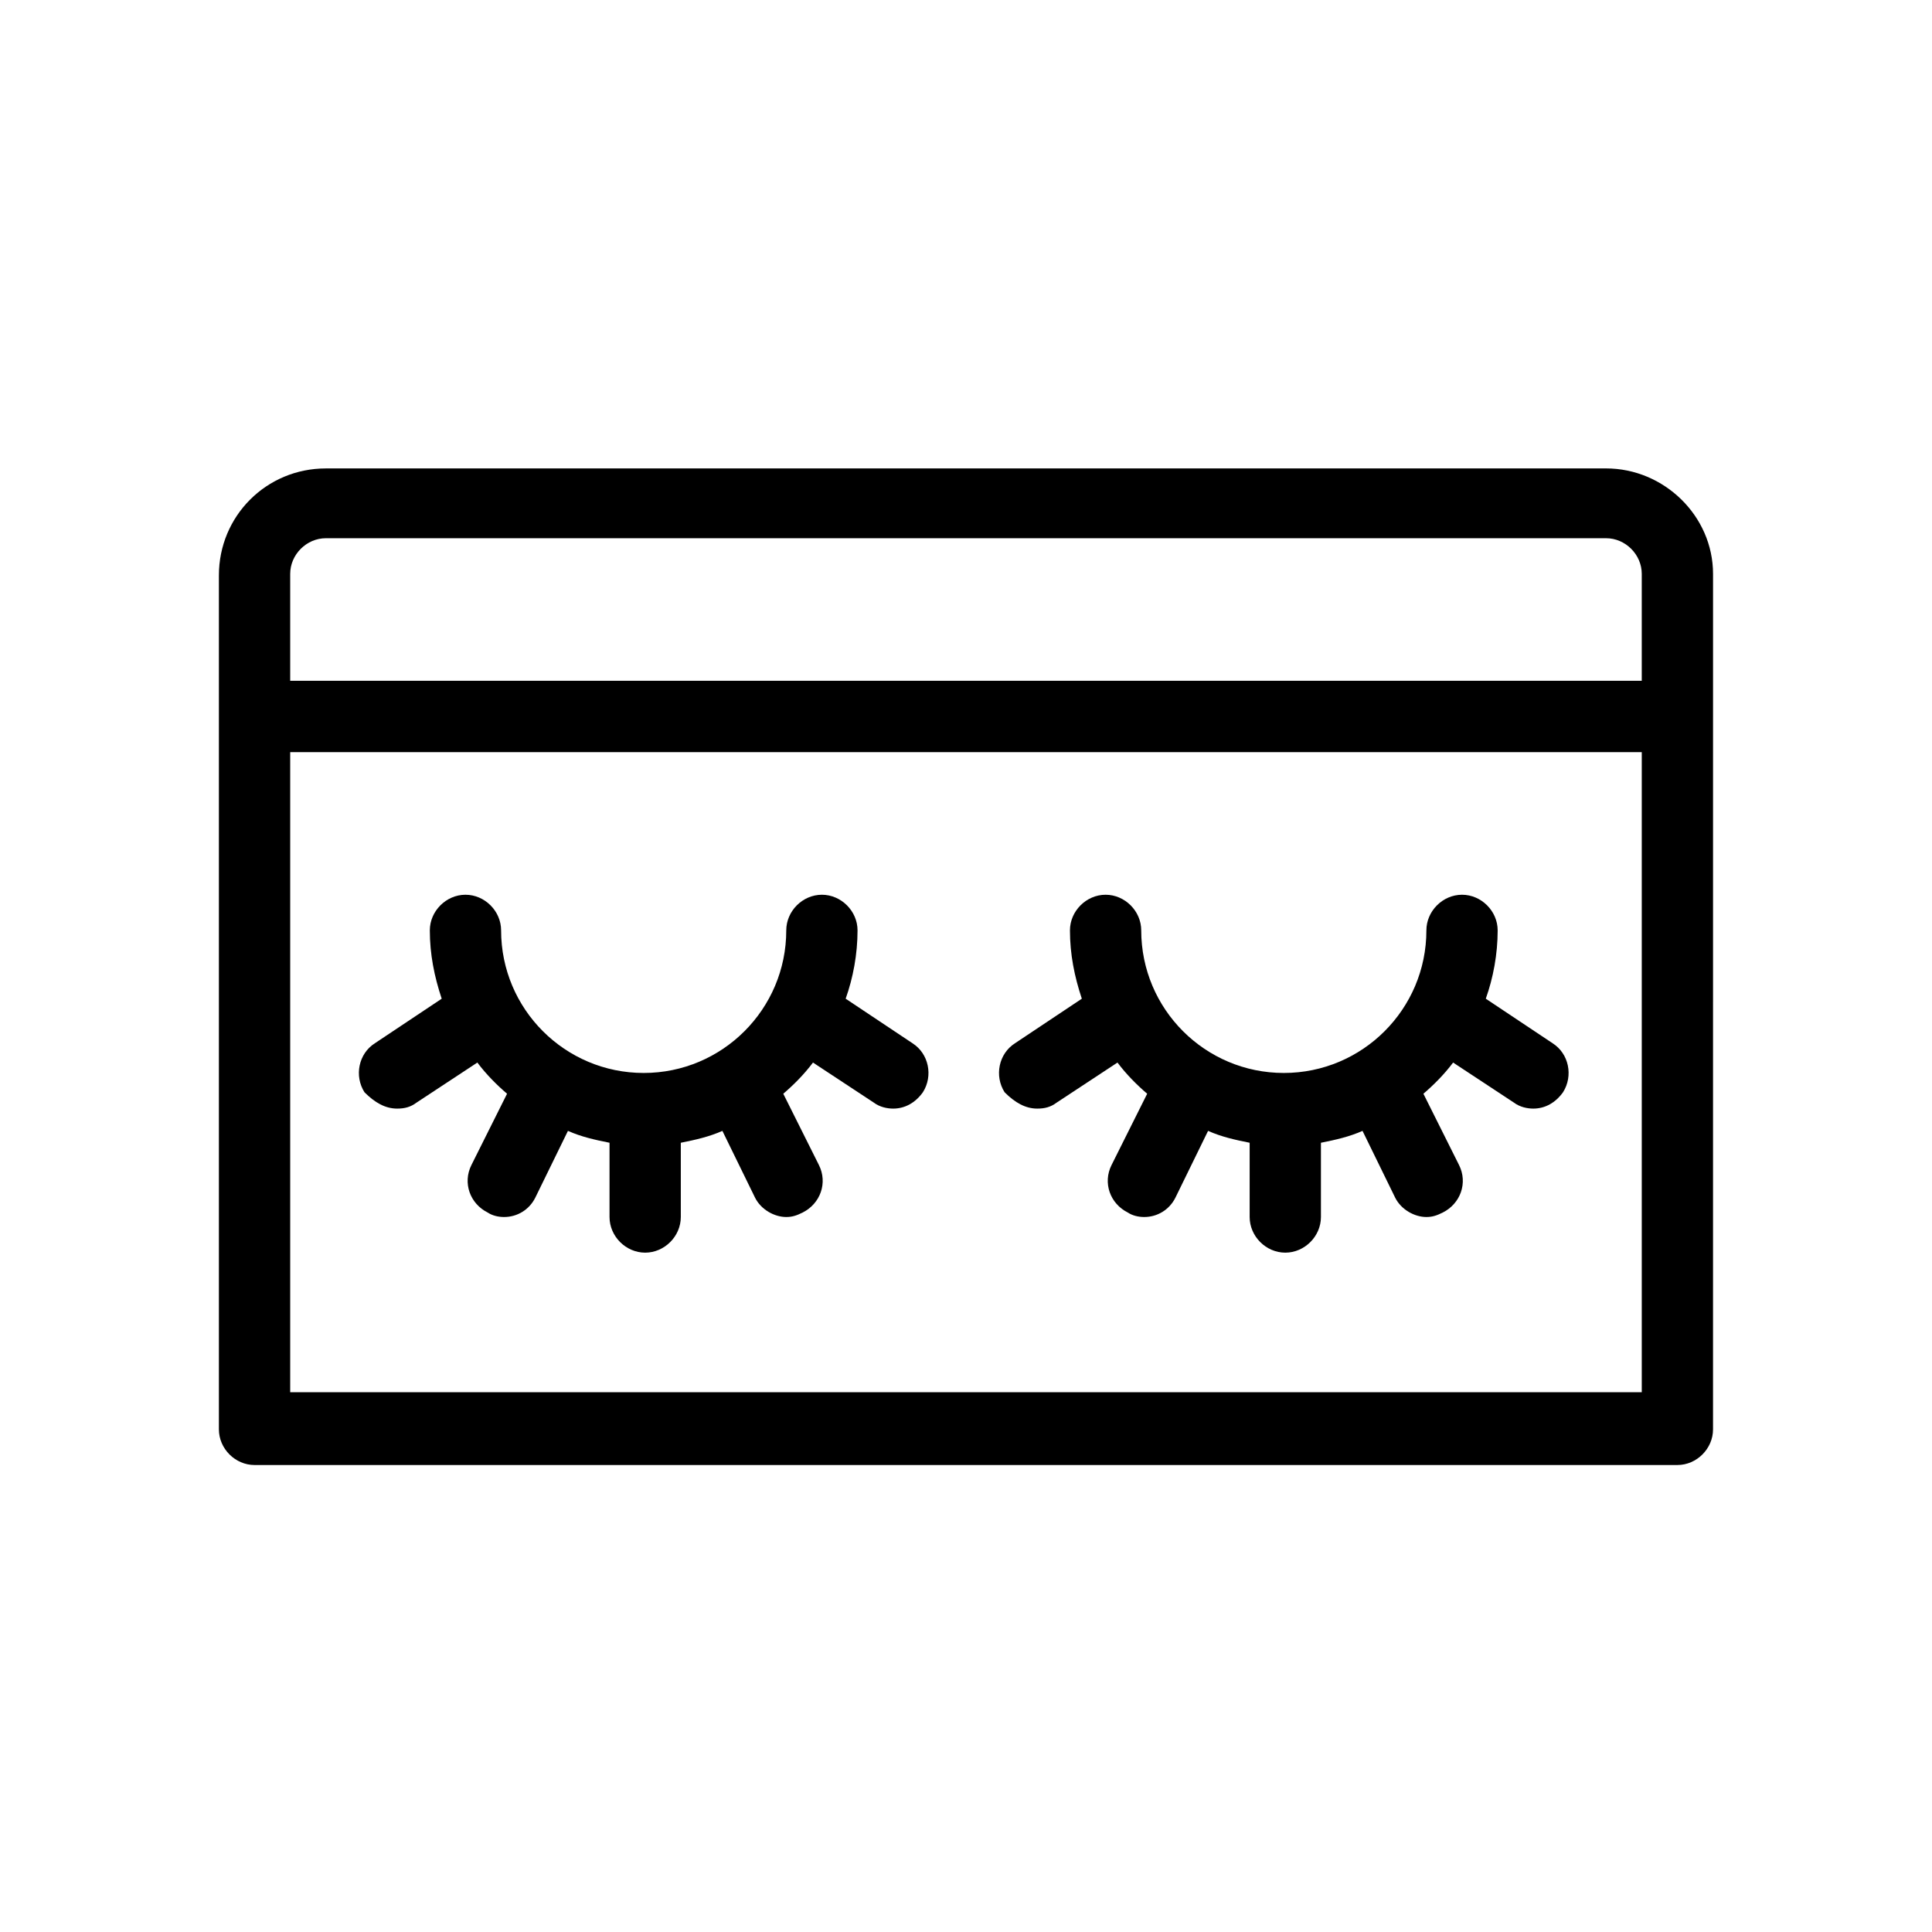
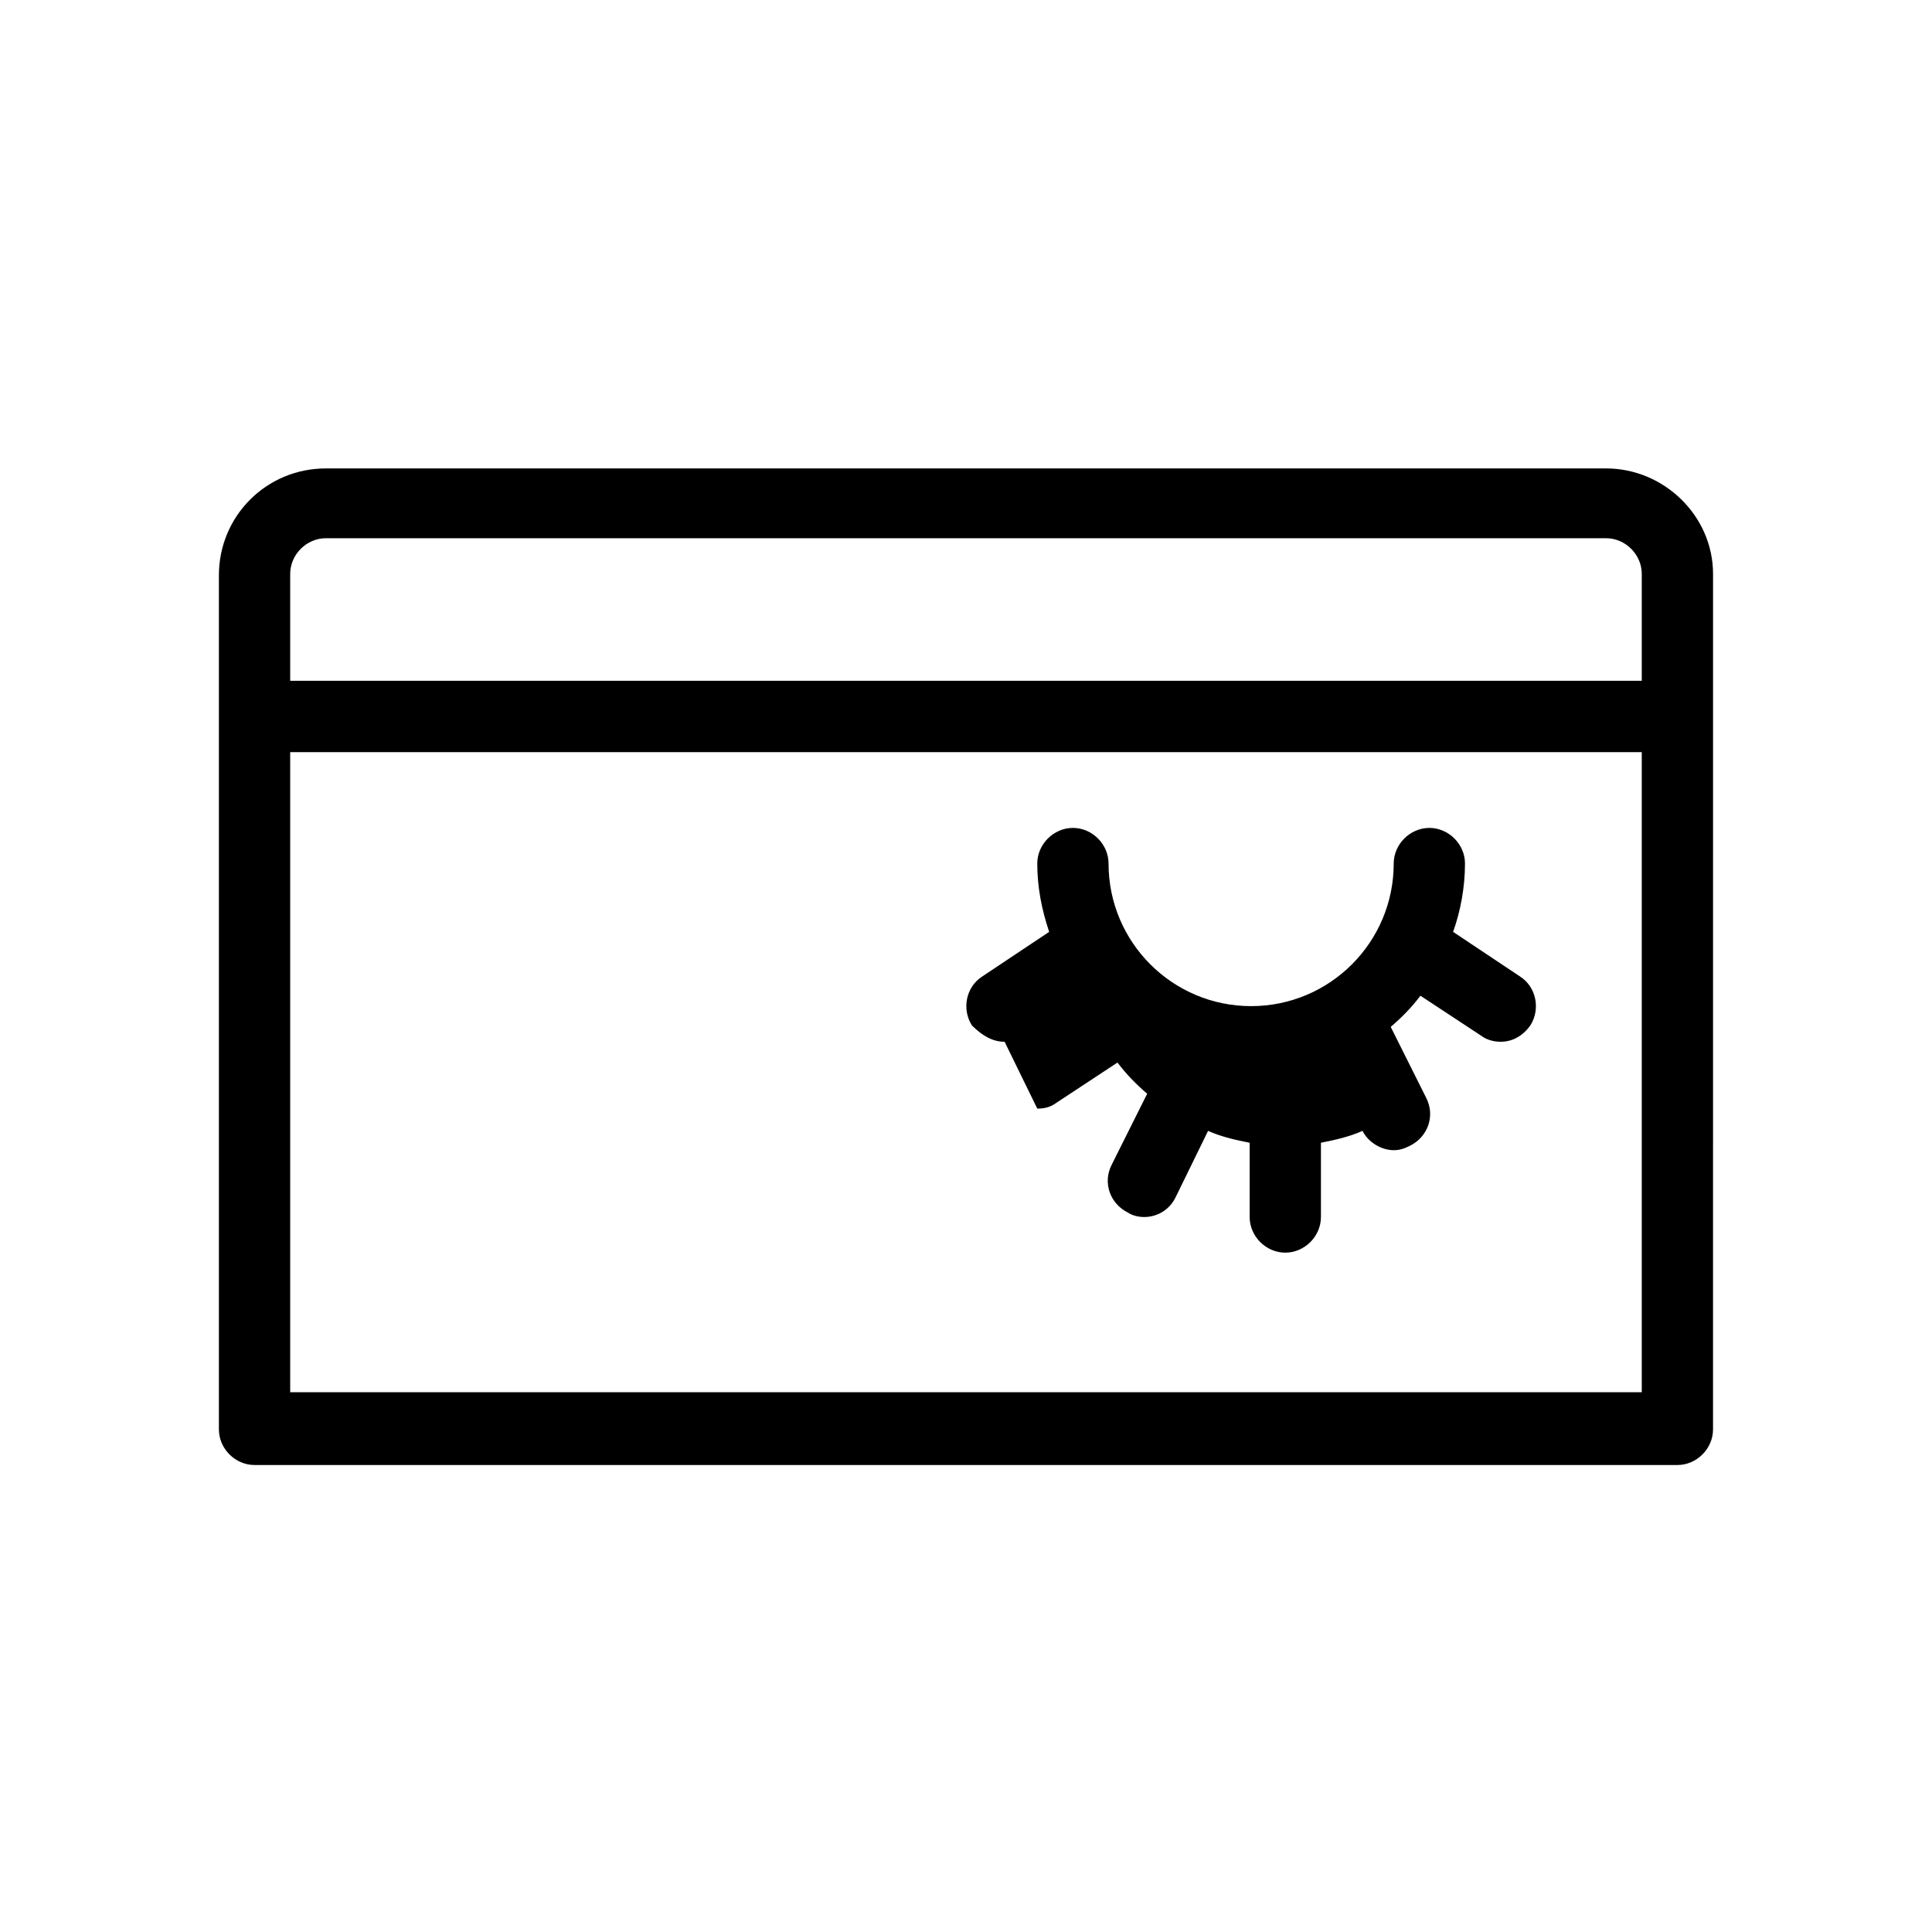
<svg xmlns="http://www.w3.org/2000/svg" fill="#000000" width="800px" height="800px" version="1.1" viewBox="144 144 512 512">
  <g>
    <path d="m569.64 268.14h-339.29c-15.742 0-28.34 12.594-28.34 28.34v226.32c0 5.117 4.328 9.445 9.445 9.445h377.07c5.117 0 9.445-4.328 9.445-9.445l0.004-188.93v-37.785c0-15.352-12.988-27.949-28.34-27.949zm9.445 244.82h-358.18v-169.64h358.18zm0-188.54h-358.18v-28.34c0-5.117 4.328-9.445 9.445-9.445h339.29c5.117 0 9.445 4.328 9.445 9.445z" />
-     <path d="m249.25 437.79c1.969 0 3.543-0.395 5.117-1.574l16.137-10.629c2.363 3.148 5.117 5.902 7.871 8.266l-9.445 18.895c-2.363 4.723-0.395 10.234 4.328 12.594 1.18 0.789 2.754 1.18 4.328 1.18 3.543 0 6.691-1.969 8.266-5.117l8.66-17.711c3.543 1.574 7.086 2.363 11.02 3.148v19.68c0 5.117 4.328 9.445 9.445 9.445 5.117 0 9.445-4.328 9.445-9.445v-19.68c3.938-0.789 7.477-1.574 11.02-3.148l8.66 17.711c1.574 3.148 5.117 5.117 8.266 5.117 1.574 0 2.754-0.395 4.328-1.18 4.723-2.363 6.691-7.871 4.328-12.594l-9.445-18.895c2.754-2.363 5.512-5.117 7.871-8.266l16.137 10.629c1.574 1.18 3.543 1.574 5.117 1.574 3.148 0 5.902-1.574 7.871-4.328 2.754-4.328 1.574-10.234-2.754-12.988l-17.711-11.809c1.969-5.512 3.148-11.809 3.148-18.105 0-5.117-4.328-9.445-9.445-9.445s-9.445 4.328-9.445 9.445c0 20.859-16.926 37.785-37.785 37.785s-37.785-16.926-37.785-37.785c0-5.117-4.328-9.445-9.445-9.445-5.117 0-9.445 4.328-9.445 9.445 0 6.297 1.18 12.203 3.148 18.105l-17.711 11.809c-4.328 2.754-5.512 8.66-2.754 12.988 2.754 2.754 5.512 4.328 8.66 4.328z" />
-     <path d="m418.89 437.79c1.969 0 3.543-0.395 5.117-1.574l16.137-10.629c2.363 3.148 5.117 5.902 7.871 8.266l-9.445 18.895c-2.363 4.723-0.395 10.234 4.328 12.594 1.18 0.789 2.754 1.18 4.328 1.18 3.543 0 6.691-1.969 8.266-5.117l8.66-17.711c3.543 1.574 7.086 2.363 11.02 3.148v19.68c0 5.117 4.328 9.445 9.445 9.445 5.117 0 9.445-4.328 9.445-9.445v-19.68c3.938-0.789 7.477-1.574 11.02-3.148l8.66 17.711c1.574 3.148 5.117 5.117 8.266 5.117 1.574 0 2.754-0.395 4.328-1.18 4.723-2.363 6.691-7.871 4.328-12.594l-9.445-18.895c2.754-2.363 5.512-5.117 7.871-8.266l16.137 10.629c1.574 1.18 3.543 1.574 5.117 1.574 3.148 0 5.902-1.574 7.871-4.328 2.754-4.328 1.574-10.234-2.754-12.988l-17.711-11.809c1.969-5.512 3.148-11.809 3.148-18.105 0-5.117-4.328-9.445-9.445-9.445s-9.445 4.328-9.445 9.445c0 20.859-16.926 37.785-37.785 37.785s-37.785-16.926-37.785-37.785c0-5.117-4.328-9.445-9.445-9.445-5.117 0-9.445 4.328-9.445 9.445 0 6.297 1.18 12.203 3.148 18.105l-17.711 11.809c-4.328 2.754-5.512 8.66-2.754 12.988 2.758 2.754 5.512 4.328 8.66 4.328z" />
+     <path d="m418.89 437.79c1.969 0 3.543-0.395 5.117-1.574l16.137-10.629c2.363 3.148 5.117 5.902 7.871 8.266l-9.445 18.895c-2.363 4.723-0.395 10.234 4.328 12.594 1.18 0.789 2.754 1.18 4.328 1.18 3.543 0 6.691-1.969 8.266-5.117l8.66-17.711c3.543 1.574 7.086 2.363 11.02 3.148v19.68c0 5.117 4.328 9.445 9.445 9.445 5.117 0 9.445-4.328 9.445-9.445v-19.68c3.938-0.789 7.477-1.574 11.02-3.148c1.574 3.148 5.117 5.117 8.266 5.117 1.574 0 2.754-0.395 4.328-1.18 4.723-2.363 6.691-7.871 4.328-12.594l-9.445-18.895c2.754-2.363 5.512-5.117 7.871-8.266l16.137 10.629c1.574 1.18 3.543 1.574 5.117 1.574 3.148 0 5.902-1.574 7.871-4.328 2.754-4.328 1.574-10.234-2.754-12.988l-17.711-11.809c1.969-5.512 3.148-11.809 3.148-18.105 0-5.117-4.328-9.445-9.445-9.445s-9.445 4.328-9.445 9.445c0 20.859-16.926 37.785-37.785 37.785s-37.785-16.926-37.785-37.785c0-5.117-4.328-9.445-9.445-9.445-5.117 0-9.445 4.328-9.445 9.445 0 6.297 1.18 12.203 3.148 18.105l-17.711 11.809c-4.328 2.754-5.512 8.66-2.754 12.988 2.758 2.754 5.512 4.328 8.66 4.328z" />
  </g>
</svg>